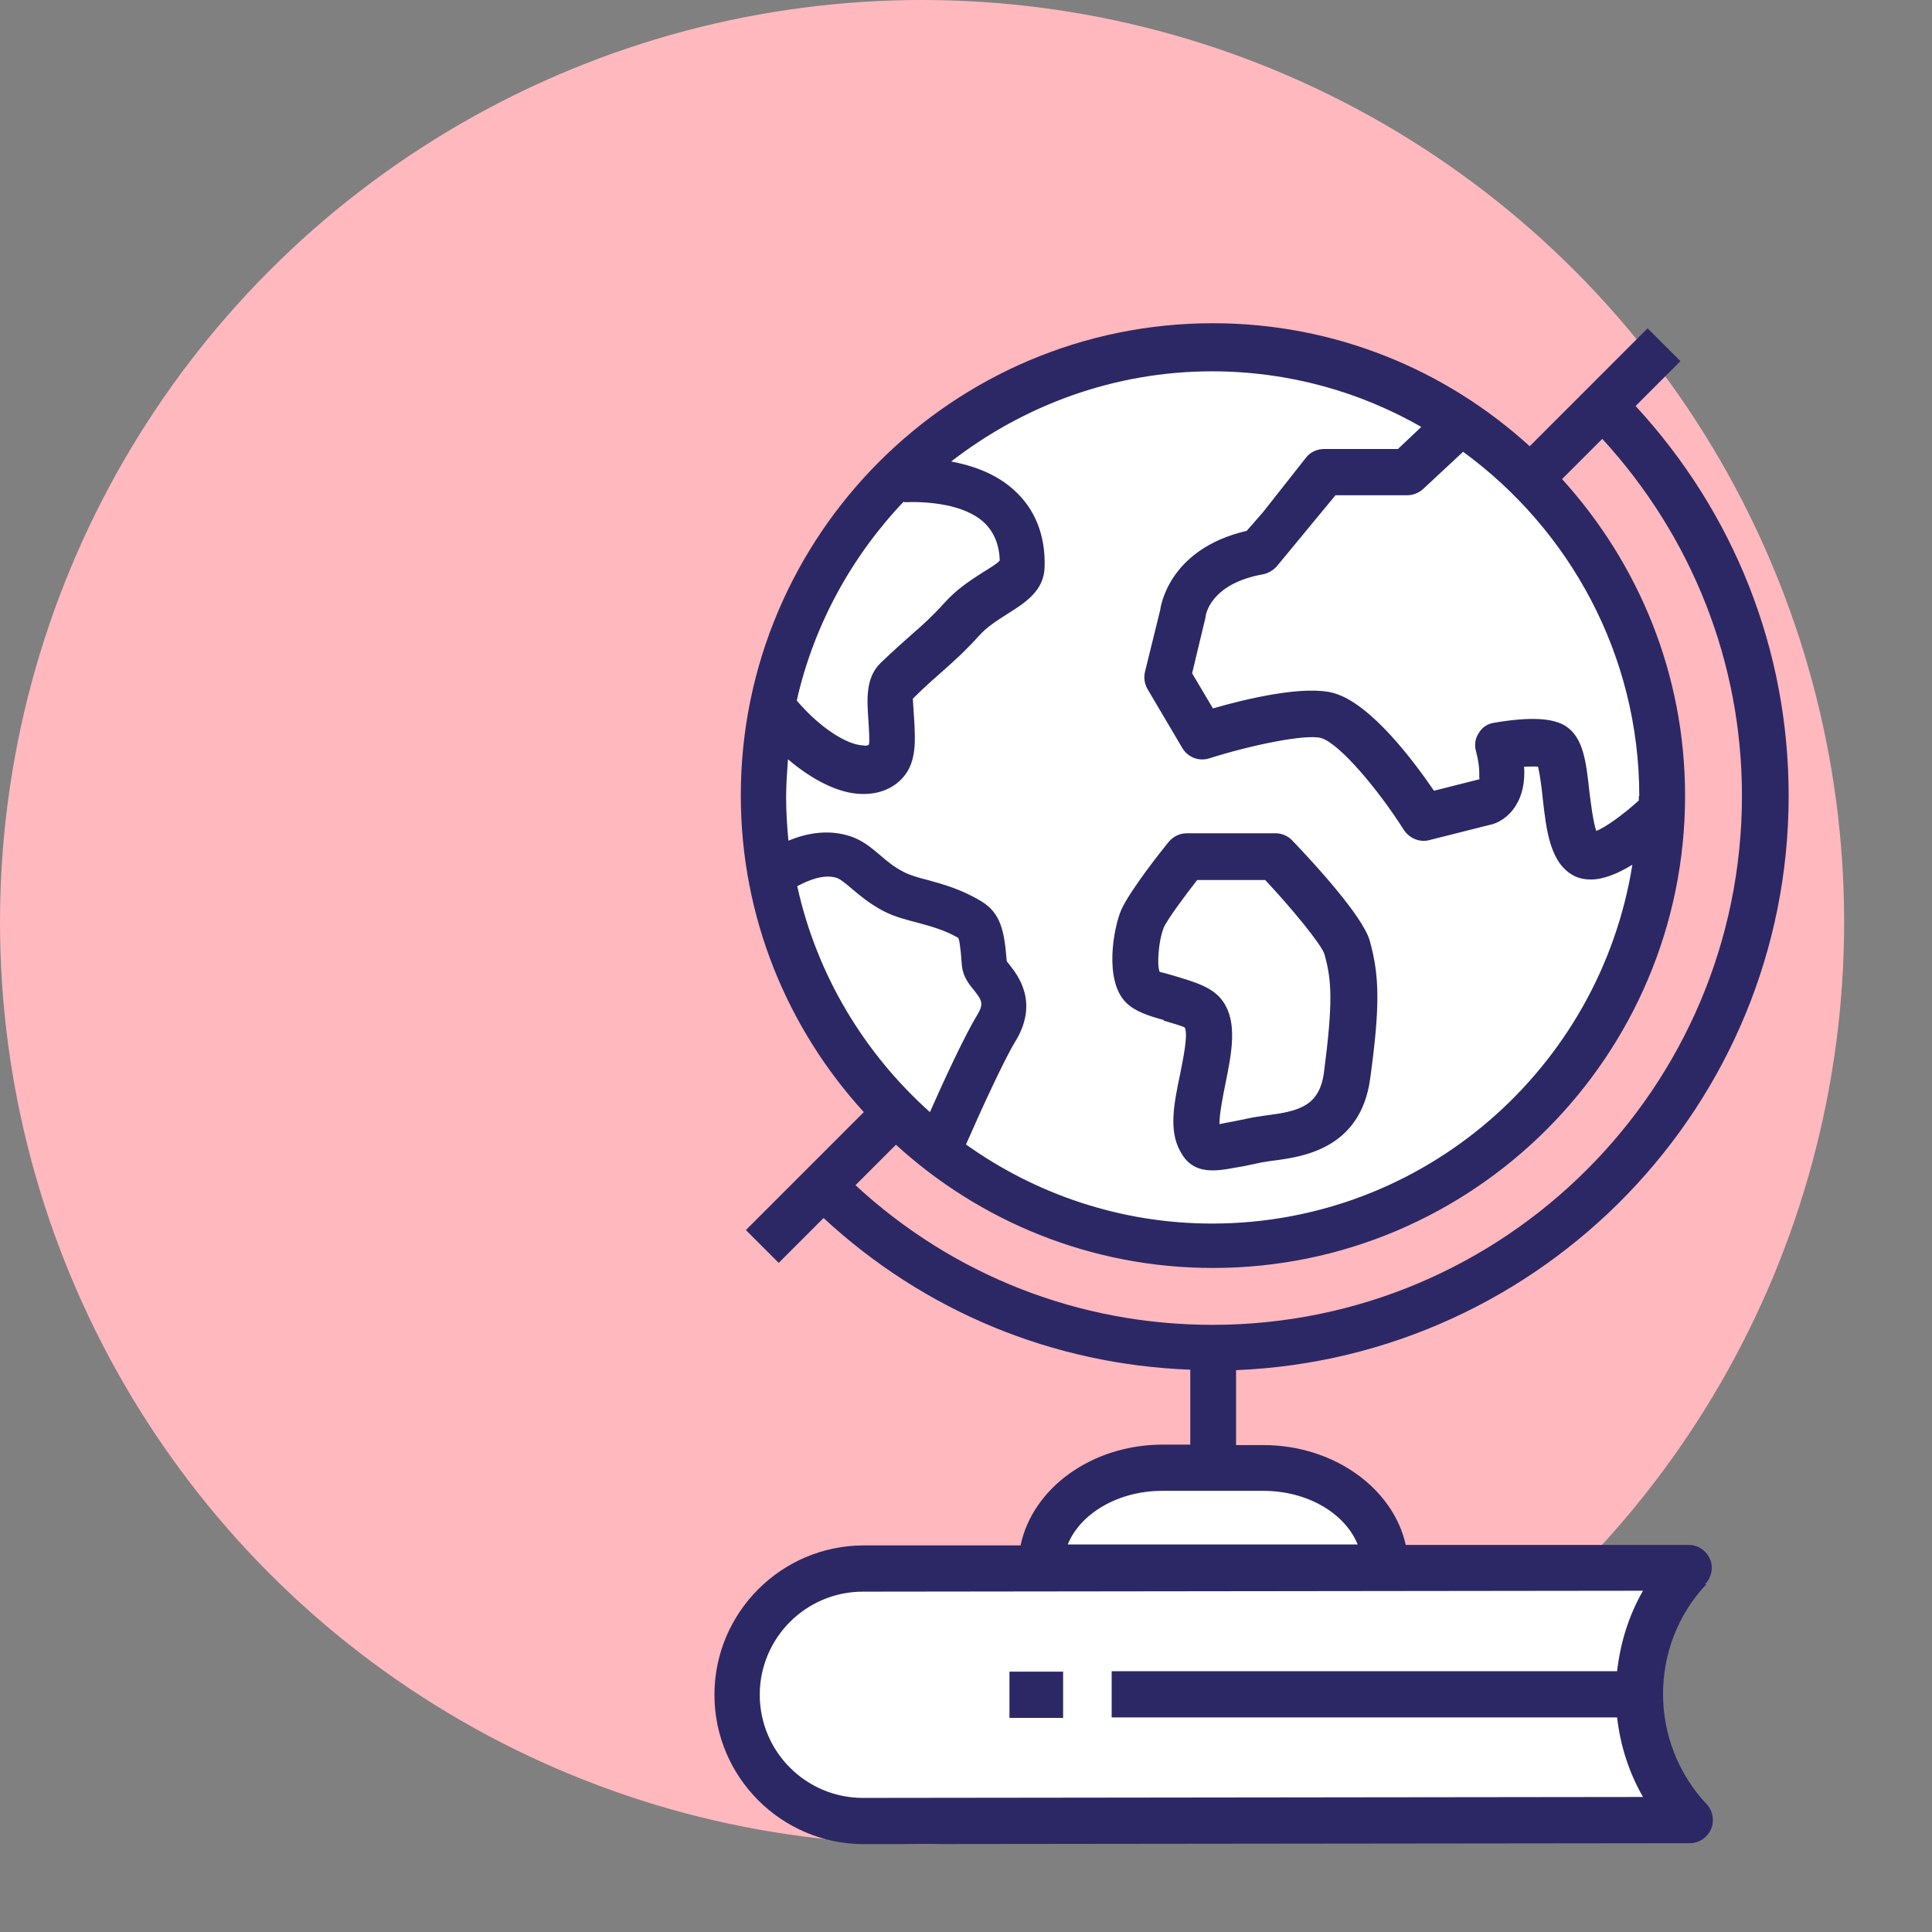
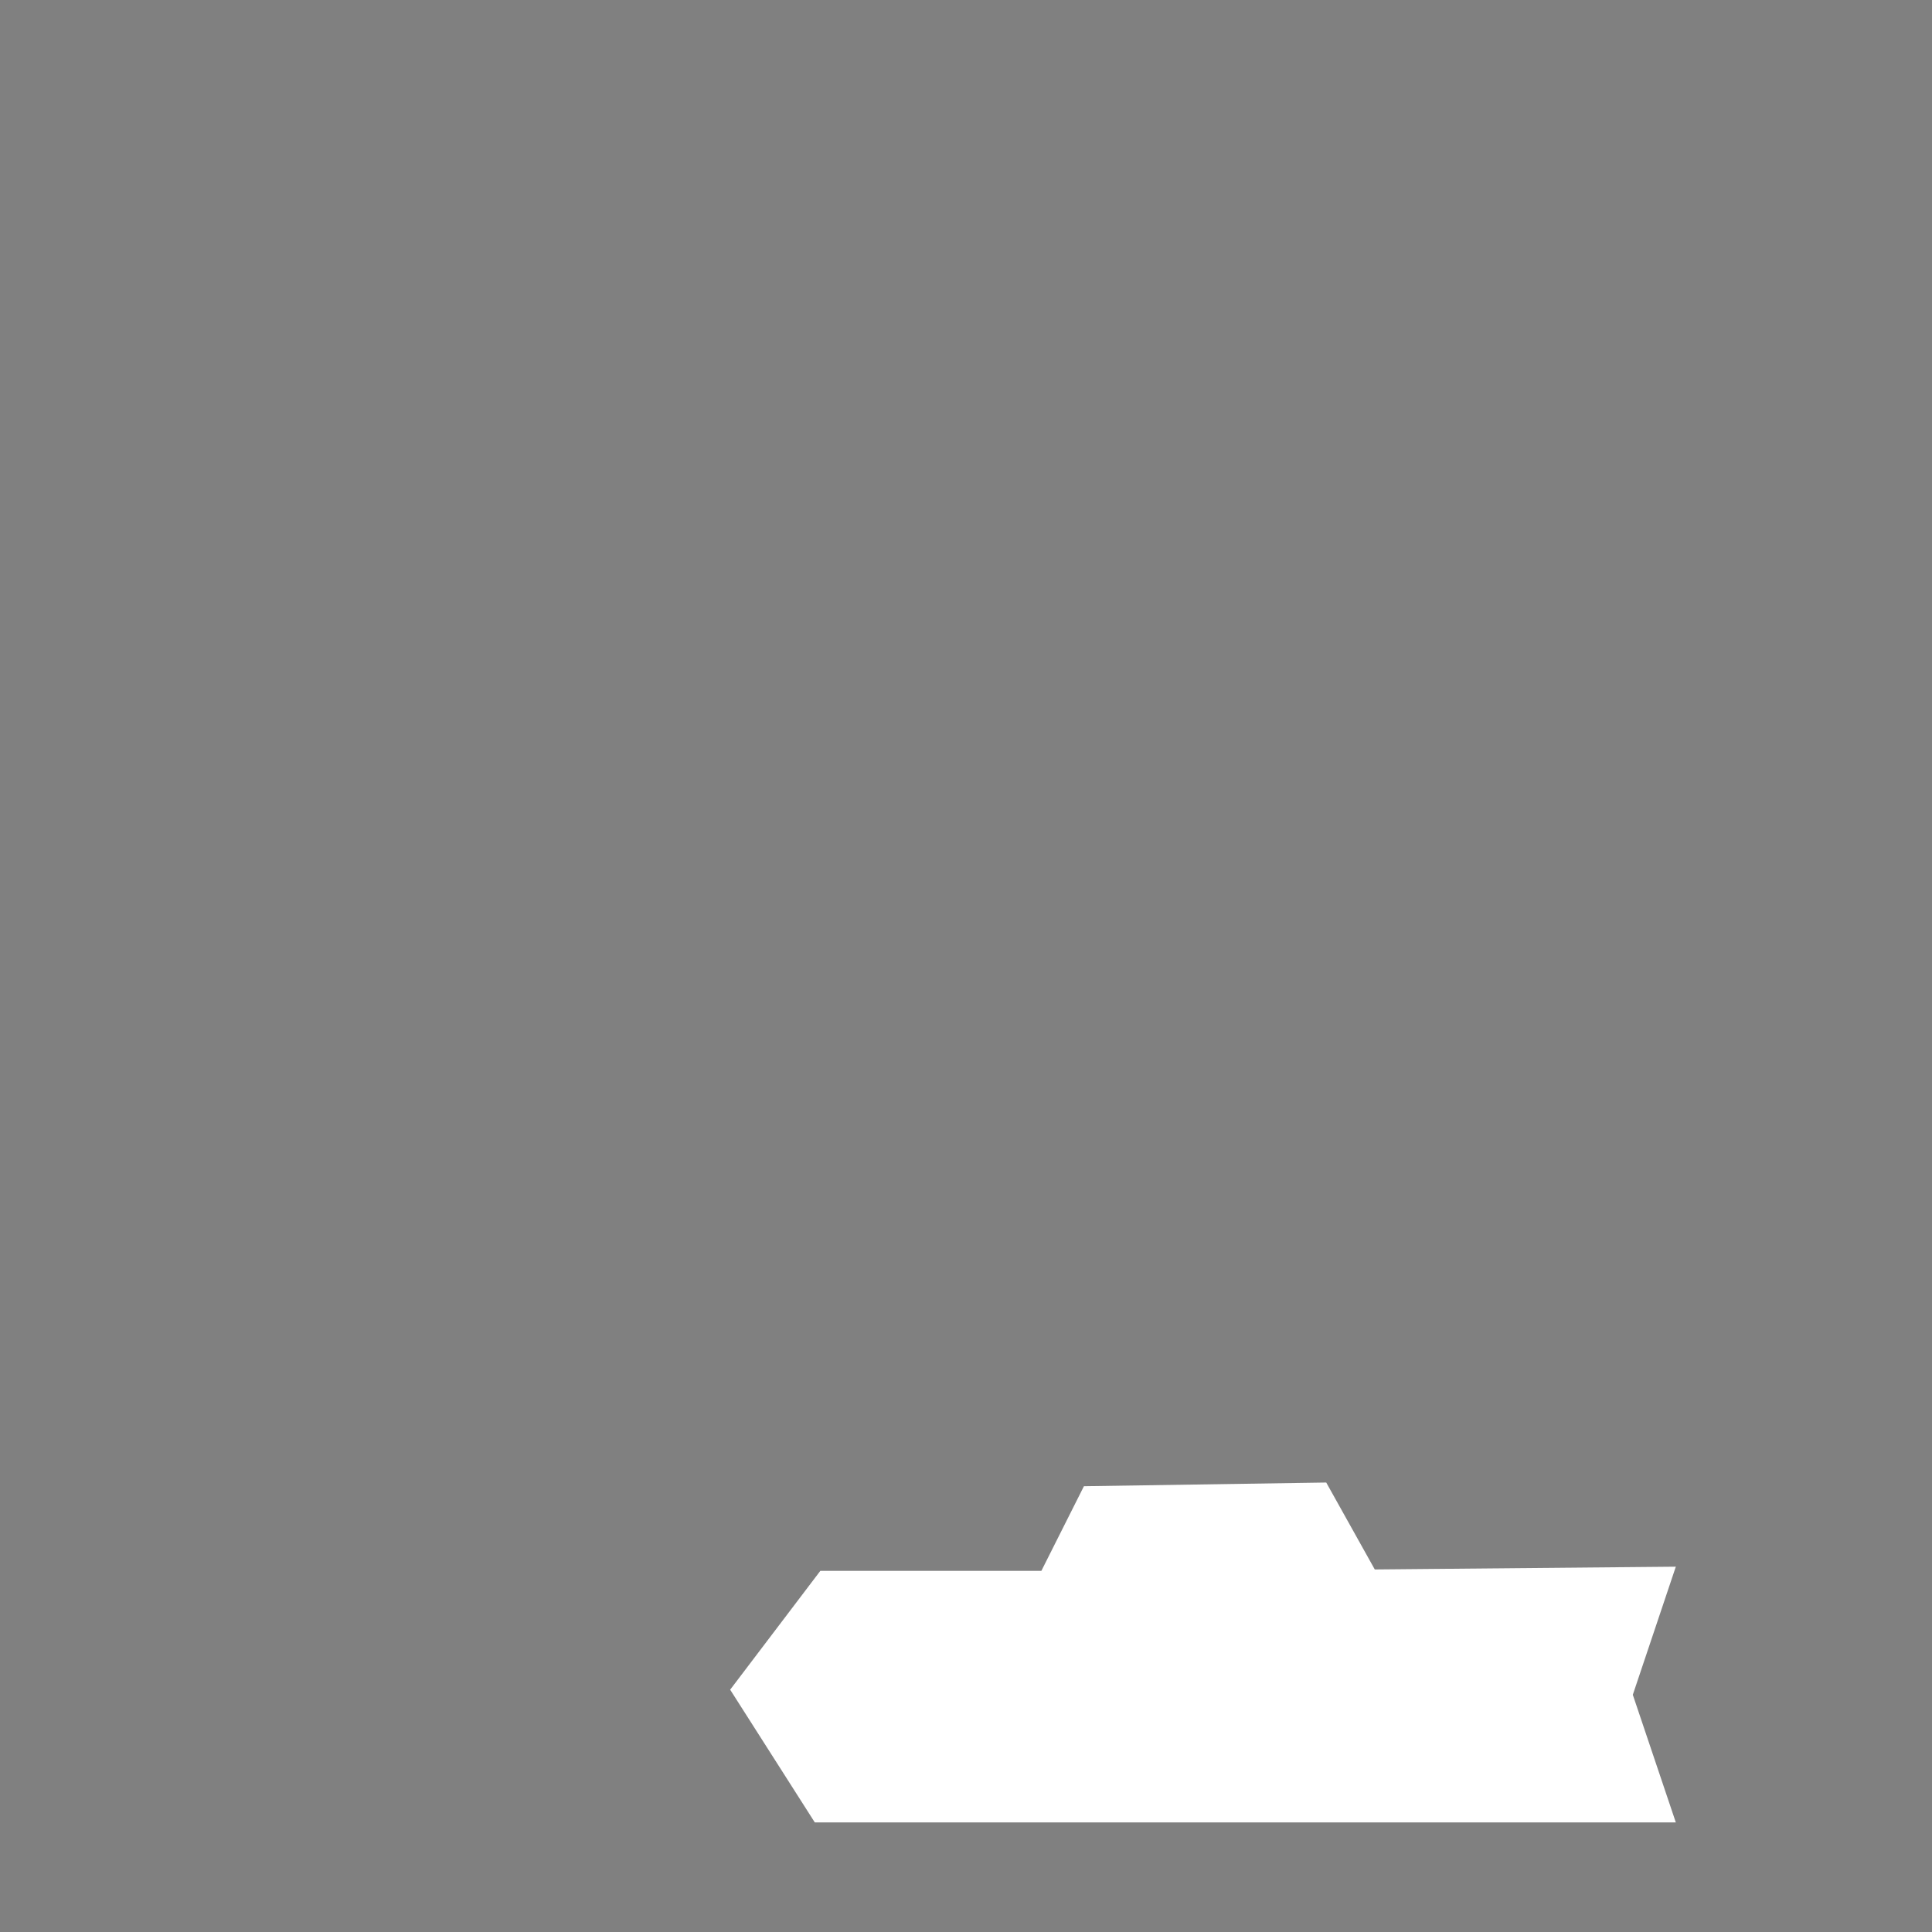
<svg xmlns="http://www.w3.org/2000/svg" id="Ebene_2" viewBox="0 0 41.78 41.78">
  <rect x="0" y="0" width="41.78" height="41.78" fill="#808080" stroke="none" />
  <defs>
    <style>.cls-1{fill:none;}.cls-2{fill:#fff;}.cls-3{fill:#ffb8be;}.cls-4{fill:#2c2865;}</style>
  </defs>
  <g id="Ebene_3">
-     <circle class="cls-3" cx="19.94" cy="19.94" r="19.94" />
    <polygon class="cls-2" points="36.24 33.88 35.31 36.65 36.24 39.41 17.62 39.41 15.79 36.54 17.74 33.97 22.52 33.97 23.44 32.14 28.68 32.06 29.73 33.94 36.24 33.88" />
-     <circle class="cls-2" cx="26.2" cy="17.24" r="9.66" />
-     <path class="cls-4" d="m36.87,34.26c.14-.14.19-.36.11-.54-.08-.19-.26-.31-.46-.31h-6.12c-.27-1.22-1.55-2.16-3.08-2.16h-.59v-1.62c6.63-.27,11.95-5.73,11.95-12.42,0-3.16-1.18-6.12-3.31-8.43l.97-.97-.71-.71-2.55,2.55c-1.81-1.65-4.21-2.66-6.85-2.66-5.63,0-10.21,4.58-10.21,10.21,0,2.64,1.01,5.04,2.66,6.85l-2.55,2.55.71.71.97-.97c2.18,2.02,4.96,3.17,7.93,3.28v1.62h-.59c-1.54,0-2.82.94-3.08,2.18h-3.39c-1.78,0-3.23,1.45-3.23,3.23s1.45,3.23,3.23,3.23l17.86-.02c.2,0,.38-.12.46-.3s.04-.4-.09-.54c-1.26-1.34-1.26-3.43-.01-4.76Zm-1.43-17.05s0,.06,0,.1c-.34.31-.72.58-.92.66-.07-.2-.12-.62-.15-.86-.07-.64-.13-1.15-.5-1.4-.28-.19-.8-.21-1.56-.08-.14.02-.26.1-.33.22-.08.12-.1.26-.06.4.11.41.05.59.08.6l-.99.25c-.43-.63-1.36-1.88-2.16-2.11-.63-.18-1.9.12-2.62.33l-.45-.76.29-1.21c0-.07.12-.73,1.24-.93.11-.02.21-.08.29-.16l1.28-1.55h1.55c.13,0,.25-.05.34-.13l.87-.81c2.3,1.68,3.81,4.39,3.81,7.45Zm-4.67-8.01l-.54.51h-1.6c-.15,0-.3.07-.39.19l-.93,1.18-.35.4c-1.73.4-1.87,1.71-1.87,1.71h0s-.33,1.34-.33,1.34c-.03.13-.01.26.06.38l.75,1.27c.12.2.36.29.58.22.91-.29,2.09-.53,2.42-.44.4.12,1.24,1.12,1.79,1.99.12.18.34.27.54.22l1.31-.33c.17-.03.41-.16.57-.42.14-.22.2-.51.18-.84.12,0,.23-.01.3,0,.04.16.08.46.1.67.08.71.16,1.44.7,1.7.11.05.22.07.34.07.28,0,.59-.13.9-.32-.7,4.39-4.5,7.76-9.09,7.76-1.98,0-3.82-.64-5.32-1.71.3-.69.81-1.8,1.05-2.2.54-.86.08-1.45-.12-1.7-.02-.02-.04-.05-.05-.07-.05-.63-.12-1.03-.55-1.29-.45-.27-.84-.37-1.16-.46-.2-.05-.37-.1-.51-.17-.2-.1-.36-.23-.51-.36-.2-.17-.41-.35-.7-.43-.47-.14-.93-.04-1.29.11-.03-.31-.05-.62-.05-.93,0-.28.02-.55.04-.83.53.45,1.1.74,1.59.75.02,0,.03,0,.05,0,.35,0,.65-.13.85-.36.3-.34.26-.82.24-1.24-.01-.16-.03-.43-.03-.46.27-.27.48-.45.66-.61.26-.23.48-.43.78-.76.16-.18.38-.32.6-.46.38-.24.8-.5.81-1.02.02-.69-.21-1.26-.67-1.67-.39-.35-.88-.52-1.35-.61,1.56-1.21,3.52-1.95,5.64-1.95,1.65,0,3.2.44,4.54,1.21Zm-13.54,9.97c.24-.13.57-.27.85-.19.08.02.2.12.33.23.18.15.4.34.71.5.24.12.48.18.71.24.29.08.57.15.89.33.02.03.05.15.08.59.02.24.15.41.26.54.17.22.23.29.06.56-.26.43-.72,1.42-1.01,2.08-1.42-1.27-2.45-2.97-2.87-4.89Zm2.33-8.31c.49-.02,1.28.04,1.71.43.23.21.34.5.35.83-.04.06-.24.18-.37.26-.25.16-.56.36-.82.65-.26.29-.45.46-.69.67-.19.17-.41.36-.7.64-.33.32-.29.81-.26,1.24.01.17.03.46.01.52-.02.03-.1.03-.12.02-.34-.01-.92-.36-1.44-.97.37-1.64,1.19-3.12,2.31-4.3Zm-.18,13.9c1.81,1.65,4.21,2.66,6.85,2.66,5.63,0,10.21-4.58,10.21-10.21,0-2.64-1.01-5.03-2.66-6.85l.87-.87c1.94,2.12,3.02,4.83,3.02,7.72,0,6.31-5.13,11.44-11.45,11.44-2.89,0-5.61-1.07-7.72-3.02l.87-.87Zm5.75,7.48h2.19c.96,0,1.77.49,2.04,1.16h-6.27c.27-.67,1.09-1.16,2.04-1.16Zm-6.47,6.64c-1.23,0-2.23-1-2.23-2.23s1-2.23,2.23-2.23l16.87-.02c-.31.54-.49,1.13-.56,1.74h-10.93v1h10.93c.07.6.25,1.18.56,1.72l-16.88.02Z" />
-     <path class="cls-4" d="m25.16,22.07c.16.05.42.12.46.15.08.14-.04.71-.1,1.01-.13.62-.25,1.21,0,1.66.17.33.42.42.71.42.2,0,.42-.05.66-.09l.38-.08c.08-.01.16-.03.26-.04.61-.08,1.89-.24,2.1-1.77.21-1.54.21-2.21-.01-2.99-.15-.53-1.22-1.69-1.67-2.16-.09-.1-.23-.16-.36-.16h-1.93c-.15,0-.29.07-.39.19-.14.17-.83,1.04-1.02,1.46-.17.39-.38,1.53.1,2.01.2.2.5.29.82.38Zm0-2h0c.08-.18.44-.67.73-1.04h1.47c.59.63,1.21,1.39,1.28,1.6.16.56.19,1.04-.01,2.57-.1.72-.54.83-1.24.92-.12.02-.22.03-.32.05l-.39.08c-.11.02-.22.04-.31.06,0-.22.08-.63.13-.87.13-.65.27-1.32-.05-1.78-.21-.31-.61-.42-1-.54-.13-.04-.34-.1-.37-.1h0c-.07-.14-.02-.7.08-.94Z" />
-     <rect class="cls-4" x="21.83" y="36.15" width="1.16" height="1" />
    <rect class="cls-1" y="0" width="41.78" height="41.78" />
  </g>
</svg>